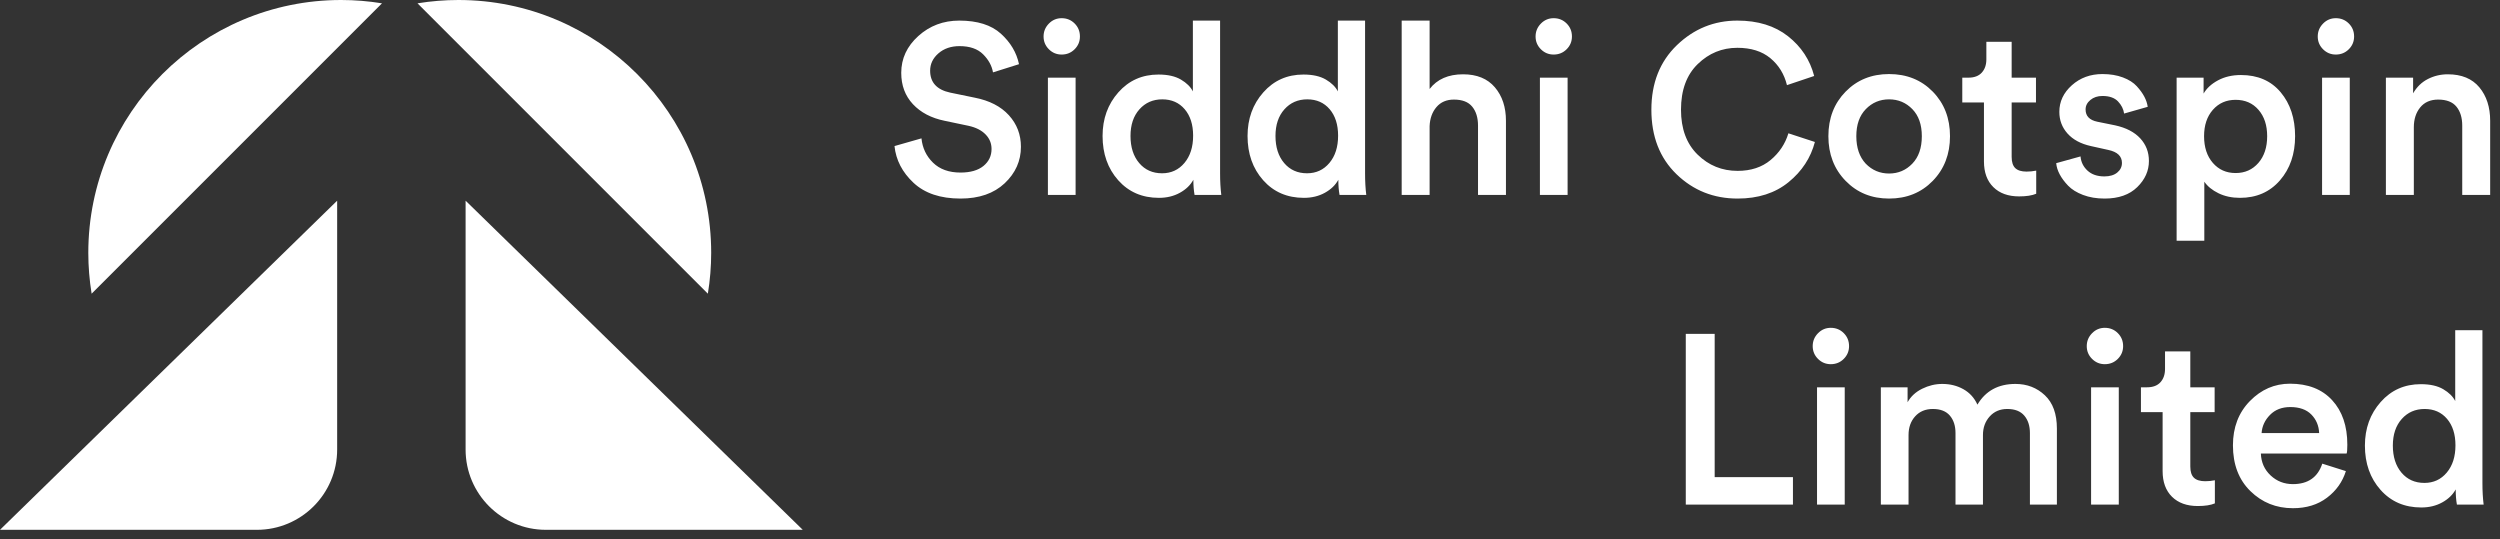
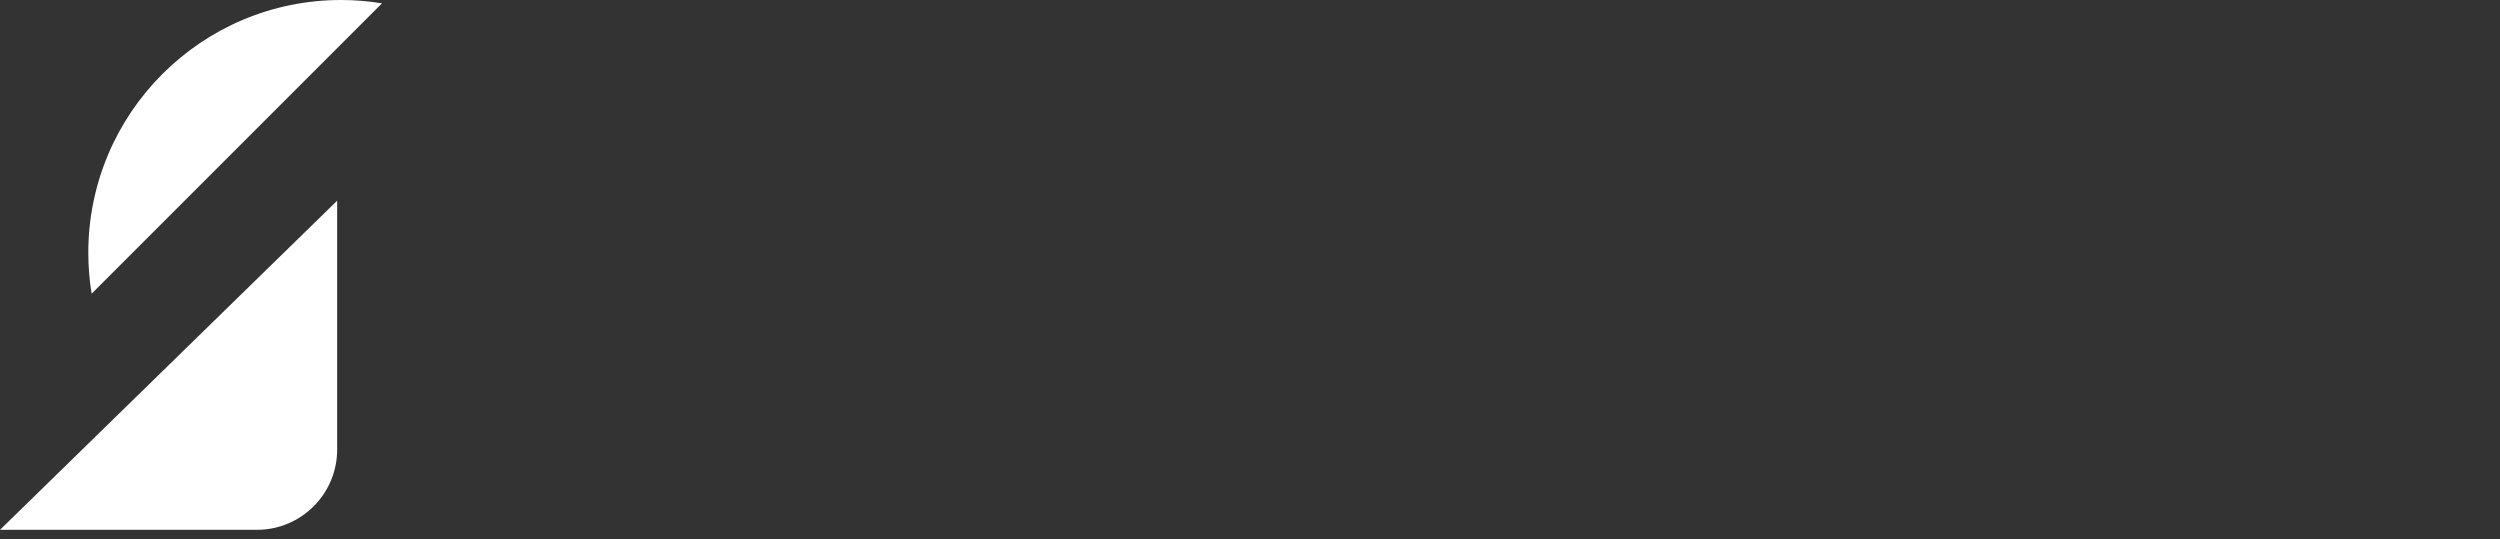
<svg xmlns="http://www.w3.org/2000/svg" width="218" height="47" viewBox="0 0 218 47" fill="none">
  <rect x="0" y="0" width="218" height="47" fill="#333333" stroke="none" />
  <g clip-path="url(#clip0_1_3)">
-     <path d="M83.754 17.315C85.378 17.315 86.662 16.87 87.608 15.982C88.552 15.092 89.025 14.032 89.025 12.8C89.025 11.736 88.675 10.819 87.975 10.049C87.275 9.279 86.281 8.768 84.993 8.516L82.851 8.075C81.689 7.823 81.108 7.186 81.108 6.164C81.108 5.576 81.35 5.072 81.832 4.652C82.316 4.232 82.928 4.022 83.67 4.022C84.566 4.022 85.252 4.26 85.728 4.736C86.204 5.212 86.491 5.737 86.589 6.311L88.857 5.597C88.647 4.589 88.122 3.704 87.282 2.941C86.442 2.178 85.231 1.796 83.649 1.796C82.263 1.796 81.073 2.244 80.079 3.14C79.085 4.036 78.588 5.107 78.588 6.353C78.588 7.445 78.927 8.355 79.606 9.083C80.285 9.811 81.206 10.294 82.368 10.532L84.468 10.973C85.098 11.113 85.588 11.361 85.938 11.719C86.288 12.075 86.463 12.499 86.463 12.989C86.463 13.591 86.228 14.085 85.76 14.47C85.29 14.854 84.622 15.047 83.754 15.047C82.746 15.047 81.948 14.76 81.36 14.186C80.772 13.612 80.436 12.905 80.352 12.065L78 12.737C78.126 13.955 78.679 15.023 79.659 15.94C80.639 16.857 82.004 17.315 83.754 17.315ZM92.574 4.757C93.022 4.757 93.4 4.603 93.708 4.295C94.016 3.987 94.17 3.616 94.17 3.182C94.17 2.734 94.016 2.356 93.708 2.048C93.4 1.74 93.022 1.586 92.574 1.586C92.14 1.586 91.769 1.744 91.461 2.058C91.153 2.373 90.999 2.748 90.999 3.182C90.999 3.616 91.153 3.987 91.461 4.295C91.769 4.603 92.14 4.757 92.574 4.757ZM93.792 17V6.773H91.377V17H93.792ZM101.058 17.252C101.744 17.252 102.353 17.105 102.885 16.811C103.417 16.517 103.809 16.139 104.061 15.677C104.061 16.167 104.096 16.608 104.166 17H106.497C106.427 16.44 106.392 15.817 106.392 15.131V1.796H104.019V7.97C103.823 7.578 103.476 7.235 102.979 6.941C102.482 6.647 101.828 6.5 101.016 6.5C99.602 6.5 98.436 7.018 97.519 8.054C96.603 9.09 96.144 10.357 96.144 11.855C96.144 13.409 96.599 14.697 97.509 15.719C98.419 16.741 99.602 17.252 101.058 17.252ZM101.331 15.11C100.505 15.11 99.84 14.812 99.336 14.217C98.832 13.623 98.58 12.835 98.58 11.855C98.58 10.889 98.839 10.116 99.357 9.534C99.875 8.954 100.54 8.663 101.352 8.663C102.164 8.663 102.815 8.95 103.305 9.524C103.795 10.098 104.04 10.868 104.04 11.834C104.04 12.814 103.788 13.605 103.284 14.207C102.78 14.809 102.129 15.11 101.331 15.11ZM113.7 17.252C114.386 17.252 114.995 17.105 115.527 16.811C116.059 16.517 116.451 16.139 116.703 15.677C116.703 16.167 116.738 16.608 116.808 17H119.139C119.069 16.44 119.034 15.817 119.034 15.131V1.796H116.661V7.97C116.465 7.578 116.118 7.235 115.621 6.941C115.124 6.647 114.47 6.5 113.658 6.5C112.244 6.5 111.078 7.018 110.161 8.054C109.244 9.09 108.786 10.357 108.786 11.855C108.786 13.409 109.241 14.697 110.151 15.719C111.061 16.741 112.244 17.252 113.7 17.252ZM113.973 15.11C113.147 15.11 112.482 14.812 111.978 14.217C111.474 13.623 111.222 12.835 111.222 11.855C111.222 10.889 111.481 10.116 111.999 9.534C112.517 8.954 113.182 8.663 113.994 8.663C114.806 8.663 115.457 8.95 115.947 9.524C116.437 10.098 116.682 10.868 116.682 11.834C116.682 12.814 116.43 13.605 115.926 14.207C115.422 14.809 114.771 15.11 113.973 15.11ZM124.662 17V10.994C124.69 10.322 124.89 9.769 125.261 9.335C125.632 8.901 126.139 8.684 126.783 8.684C127.511 8.684 128.043 8.89 128.379 9.303C128.715 9.716 128.883 10.266 128.883 10.952V17H131.319V10.532C131.319 9.342 130.997 8.369 130.353 7.613C129.709 6.857 128.785 6.479 127.581 6.479C126.293 6.479 125.32 6.906 124.662 7.76V1.796H122.226V17H124.662ZM135.477 4.757C135.925 4.757 136.303 4.603 136.611 4.295C136.919 3.987 137.073 3.616 137.073 3.182C137.073 2.734 136.919 2.356 136.611 2.048C136.303 1.74 135.925 1.586 135.477 1.586C135.043 1.586 134.672 1.744 134.364 2.058C134.056 2.373 133.902 2.748 133.902 3.182C133.902 3.616 134.056 3.987 134.364 4.295C134.672 4.603 135.043 4.757 135.477 4.757ZM136.695 17V6.773H134.28V17H136.695Z" fill="white" />
-     <path d="M151.518 17.315C153.31 17.315 154.791 16.839 155.96 15.887C157.129 14.935 157.895 13.766 158.259 12.38L155.949 11.624C155.669 12.548 155.151 13.325 154.395 13.955C153.639 14.585 152.68 14.9 151.518 14.9C150.16 14.9 148.998 14.428 148.032 13.482C147.066 12.537 146.583 11.232 146.583 9.566C146.583 7.858 147.069 6.532 148.042 5.587C149.015 4.641 150.167 4.169 151.497 4.169C152.687 4.169 153.646 4.47 154.374 5.072C155.102 5.674 155.585 6.458 155.823 7.424L158.196 6.626C157.832 5.226 157.072 4.071 155.917 3.161C154.762 2.251 153.289 1.796 151.497 1.796C149.467 1.796 147.71 2.51 146.226 3.938C144.742 5.366 144 7.242 144 9.566C144 11.904 144.731 13.78 146.194 15.194C147.657 16.608 149.432 17.315 151.518 17.315ZM164.727 17.315C166.267 17.315 167.537 16.8 168.538 15.771C169.539 14.742 170.04 13.444 170.04 11.876C170.04 10.308 169.539 9.013 168.538 7.991C167.537 6.969 166.267 6.458 164.727 6.458C163.201 6.458 161.938 6.969 160.937 7.991C159.936 9.013 159.435 10.308 159.435 11.876C159.435 13.444 159.936 14.742 160.937 15.771C161.938 16.8 163.201 17.315 164.727 17.315ZM164.727 15.131C163.929 15.131 163.25 14.844 162.69 14.27C162.144 13.682 161.871 12.884 161.871 11.876C161.871 10.868 162.148 10.081 162.701 9.514C163.254 8.947 163.929 8.663 164.727 8.663C165.525 8.663 166.201 8.947 166.754 9.514C167.307 10.081 167.583 10.868 167.583 11.876C167.583 12.898 167.307 13.696 166.754 14.27C166.201 14.844 165.525 15.131 164.727 15.131ZM176.067 17.126C176.697 17.126 177.194 17.049 177.558 16.895V14.879C177.278 14.935 176.998 14.963 176.718 14.963C176.27 14.963 175.941 14.861 175.731 14.659C175.521 14.456 175.416 14.13 175.416 13.682V8.936H177.537V6.773H175.416V3.644H173.211V5.177C173.211 5.653 173.078 6.038 172.812 6.332C172.546 6.626 172.154 6.773 171.636 6.773H171.111V8.936H173.001V14.081C173.001 15.033 173.274 15.778 173.82 16.317C174.366 16.857 175.115 17.126 176.067 17.126ZM183.522 17.315C184.74 17.315 185.689 16.983 186.368 16.317C187.047 15.652 187.386 14.893 187.386 14.039C187.386 13.269 187.134 12.611 186.63 12.065C186.126 11.519 185.398 11.141 184.446 10.931L182.892 10.616C182.206 10.476 181.863 10.119 181.863 9.545C181.863 9.223 182.003 8.947 182.283 8.716C182.563 8.485 182.913 8.369 183.333 8.369C183.935 8.369 184.387 8.527 184.688 8.841C184.988 9.156 185.167 9.51 185.223 9.902L187.281 9.314C187.239 9.02 187.141 8.726 186.987 8.432C186.833 8.138 186.613 7.833 186.326 7.519C186.039 7.204 185.636 6.948 185.118 6.752C184.6 6.556 184.005 6.458 183.333 6.458C182.283 6.458 181.394 6.784 180.666 7.434C179.938 8.085 179.574 8.859 179.574 9.755C179.574 10.483 179.812 11.113 180.288 11.645C180.764 12.177 181.443 12.541 182.325 12.737L183.837 13.073C184.635 13.241 185.034 13.619 185.034 14.207C185.034 14.543 184.897 14.823 184.624 15.047C184.351 15.271 183.977 15.383 183.501 15.383C182.885 15.383 182.395 15.215 182.031 14.879C181.667 14.543 181.464 14.13 181.422 13.64L179.301 14.228C179.329 14.55 179.43 14.876 179.605 15.204C179.78 15.534 180.025 15.863 180.34 16.192C180.655 16.52 181.09 16.79 181.643 17C182.196 17.21 182.822 17.315 183.522 17.315ZM192.216 20.99V15.845C192.496 16.251 192.909 16.587 193.455 16.853C194.001 17.119 194.624 17.252 195.324 17.252C196.766 17.252 197.928 16.744 198.81 15.729C199.692 14.714 200.133 13.43 200.133 11.876C200.133 10.322 199.713 9.044 198.873 8.043C198.033 7.043 196.878 6.542 195.408 6.542C194.652 6.542 193.987 6.696 193.413 7.004C192.839 7.312 192.419 7.697 192.153 8.159V6.773H189.801V20.99H192.216ZM194.946 15.089C194.134 15.089 193.473 14.795 192.962 14.207C192.451 13.619 192.195 12.842 192.195 11.876C192.195 10.924 192.451 10.158 192.962 9.576C193.473 8.995 194.134 8.705 194.946 8.705C195.772 8.705 196.437 8.995 196.941 9.576C197.445 10.158 197.697 10.924 197.697 11.876C197.697 12.842 197.441 13.619 196.93 14.207C196.419 14.795 195.758 15.089 194.946 15.089ZM203.682 4.757C204.13 4.757 204.508 4.603 204.816 4.295C205.124 3.987 205.278 3.616 205.278 3.182C205.278 2.734 205.124 2.356 204.816 2.048C204.508 1.74 204.13 1.586 203.682 1.586C203.248 1.586 202.877 1.744 202.569 2.058C202.261 2.373 202.107 2.748 202.107 3.182C202.107 3.616 202.261 3.987 202.569 4.295C202.877 4.603 203.248 4.757 203.682 4.757ZM204.9 17V6.773H202.485V17H204.9ZM210.486 17V11.099C210.486 10.399 210.671 9.822 211.042 9.367C211.413 8.912 211.935 8.684 212.607 8.684C213.335 8.684 213.867 8.89 214.203 9.303C214.539 9.716 214.707 10.266 214.707 10.952V17H217.143V10.532C217.143 9.342 216.828 8.369 216.198 7.613C215.568 6.857 214.651 6.479 213.447 6.479C212.831 6.479 212.253 6.615 211.714 6.888C211.175 7.162 210.745 7.578 210.423 8.138V6.773H208.05V17H210.486Z" fill="white" />
-     <path d="M156.345 44V41.606H149.52V29.111H147V44H156.345ZM159.642 31.757C160.09 31.757 160.468 31.603 160.776 31.295C161.084 30.987 161.238 30.616 161.238 30.182C161.238 29.734 161.084 29.356 160.776 29.048C160.468 28.74 160.09 28.586 159.642 28.586C159.208 28.586 158.837 28.744 158.529 29.058C158.221 29.373 158.067 29.748 158.067 30.182C158.067 30.616 158.221 30.987 158.529 31.295C158.837 31.603 159.208 31.757 159.642 31.757ZM160.86 44V33.773H158.445V44H160.86ZM166.425 44V37.931C166.425 37.273 166.618 36.73 167.003 36.303C167.388 35.877 167.902 35.663 168.546 35.663C169.204 35.663 169.698 35.855 170.027 36.24C170.356 36.626 170.52 37.133 170.52 37.763V44H172.914V37.931C172.914 37.287 173.11 36.748 173.502 36.314C173.894 35.88 174.405 35.663 175.035 35.663C175.693 35.663 176.187 35.855 176.516 36.24C176.845 36.626 177.009 37.133 177.009 37.763V44H179.361V37.364C179.361 36.09 179.011 35.124 178.311 34.466C177.611 33.808 176.757 33.479 175.749 33.479C174.251 33.479 173.145 34.081 172.431 35.285C172.165 34.697 171.759 34.249 171.213 33.941C170.667 33.633 170.051 33.479 169.365 33.479C168.763 33.479 168.178 33.619 167.611 33.899C167.044 34.179 166.621 34.571 166.341 35.075V33.773H164.01V44H166.425ZM183.54 31.757C183.988 31.757 184.366 31.603 184.674 31.295C184.982 30.987 185.136 30.616 185.136 30.182C185.136 29.734 184.982 29.356 184.674 29.048C184.366 28.74 183.988 28.586 183.54 28.586C183.106 28.586 182.735 28.744 182.427 29.058C182.119 29.373 181.965 29.748 181.965 30.182C181.965 30.616 182.119 30.987 182.427 31.295C182.735 31.603 183.106 31.757 183.54 31.757ZM184.758 44V33.773H182.343V44H184.758ZM191.646 44.126C192.276 44.126 192.773 44.049 193.137 43.895V41.879C192.857 41.935 192.577 41.963 192.297 41.963C191.849 41.963 191.52 41.861 191.31 41.658C191.1 41.456 190.995 41.13 190.995 40.682V35.936H193.116V33.773H190.995V30.644H188.79V32.177C188.79 32.653 188.657 33.038 188.391 33.332C188.125 33.626 187.733 33.773 187.215 33.773H186.69V35.936H188.58V41.081C188.58 42.033 188.853 42.779 189.399 43.318C189.945 43.856 190.694 44.126 191.646 44.126ZM199.941 44.315C201.117 44.315 202.108 44.011 202.913 43.401C203.718 42.792 204.267 42.019 204.561 41.081L202.503 40.43C202.111 41.62 201.257 42.215 199.941 42.215C199.185 42.215 198.538 41.963 197.999 41.459C197.46 40.955 197.176 40.318 197.148 39.548H204.624C204.666 39.464 204.687 39.205 204.687 38.771C204.687 37.147 204.246 35.855 203.364 34.897C202.482 33.938 201.257 33.458 199.689 33.458C198.345 33.458 197.18 33.962 196.193 34.97C195.206 35.978 194.712 37.266 194.712 38.834C194.712 40.5 195.219 41.83 196.234 42.824C197.249 43.818 198.485 44.315 199.941 44.315ZM202.23 37.763H197.211C197.253 37.161 197.498 36.633 197.946 36.178C198.394 35.722 198.982 35.495 199.71 35.495C200.508 35.495 201.121 35.712 201.548 36.146C201.975 36.58 202.202 37.119 202.23 37.763ZM211.134 44.252C211.82 44.252 212.429 44.105 212.961 43.811C213.493 43.517 213.885 43.139 214.137 42.677C214.137 43.167 214.172 43.608 214.242 44H216.573C216.503 43.44 216.468 42.817 216.468 42.131V28.796H214.095V34.97C213.899 34.578 213.552 34.235 213.055 33.941C212.558 33.647 211.904 33.5 211.092 33.5C209.678 33.5 208.513 34.018 207.596 35.054C206.679 36.09 206.22 37.357 206.22 38.855C206.22 40.409 206.675 41.697 207.585 42.719C208.495 43.741 209.678 44.252 211.134 44.252ZM211.407 42.11C210.581 42.11 209.916 41.812 209.412 41.218C208.908 40.623 208.656 39.835 208.656 38.855C208.656 37.889 208.915 37.115 209.433 36.535C209.951 35.953 210.616 35.663 211.428 35.663C212.24 35.663 212.891 35.95 213.381 36.524C213.871 37.098 214.116 37.868 214.116 38.834C214.116 39.814 213.864 40.605 213.36 41.207C212.856 41.809 212.205 42.11 211.407 42.11Z" fill="white" />
-     <path fill-rule="evenodd" clip-rule="evenodd" d="M70 46.2H47.6C43.734 46.2 40.6 43.066 40.6 39.2V17.5" fill="white" />
    <path fill-rule="evenodd" clip-rule="evenodd" d="M0 46.2H22.4C26.266 46.2 29.4 43.066 29.4 39.2V17.5" fill="white" />
    <path fill-rule="evenodd" clip-rule="evenodd" d="M7.99 25.61C7.798 24.433 7.701 23.242 7.7 22.05C7.7 9.872 17.572 0 29.75 0C30.942 0.001 32.133 0.098 33.31 0.29L7.99 25.61Z" fill="white" />
-     <path fill-rule="evenodd" clip-rule="evenodd" d="M61.725 25.61C61.918 24.433 62.015 23.242 62.016 22.05C62.016 9.872 52.144 0 39.966 0C38.773 0.001 37.583 0.098 36.406 0.29L61.725 25.61Z" fill="white" />
  </g>
  <defs>
    <clipPath id="clip0_1_3">
      <rect width="217.14" height="47" fill="white" />
    </clipPath>
  </defs>
</svg>